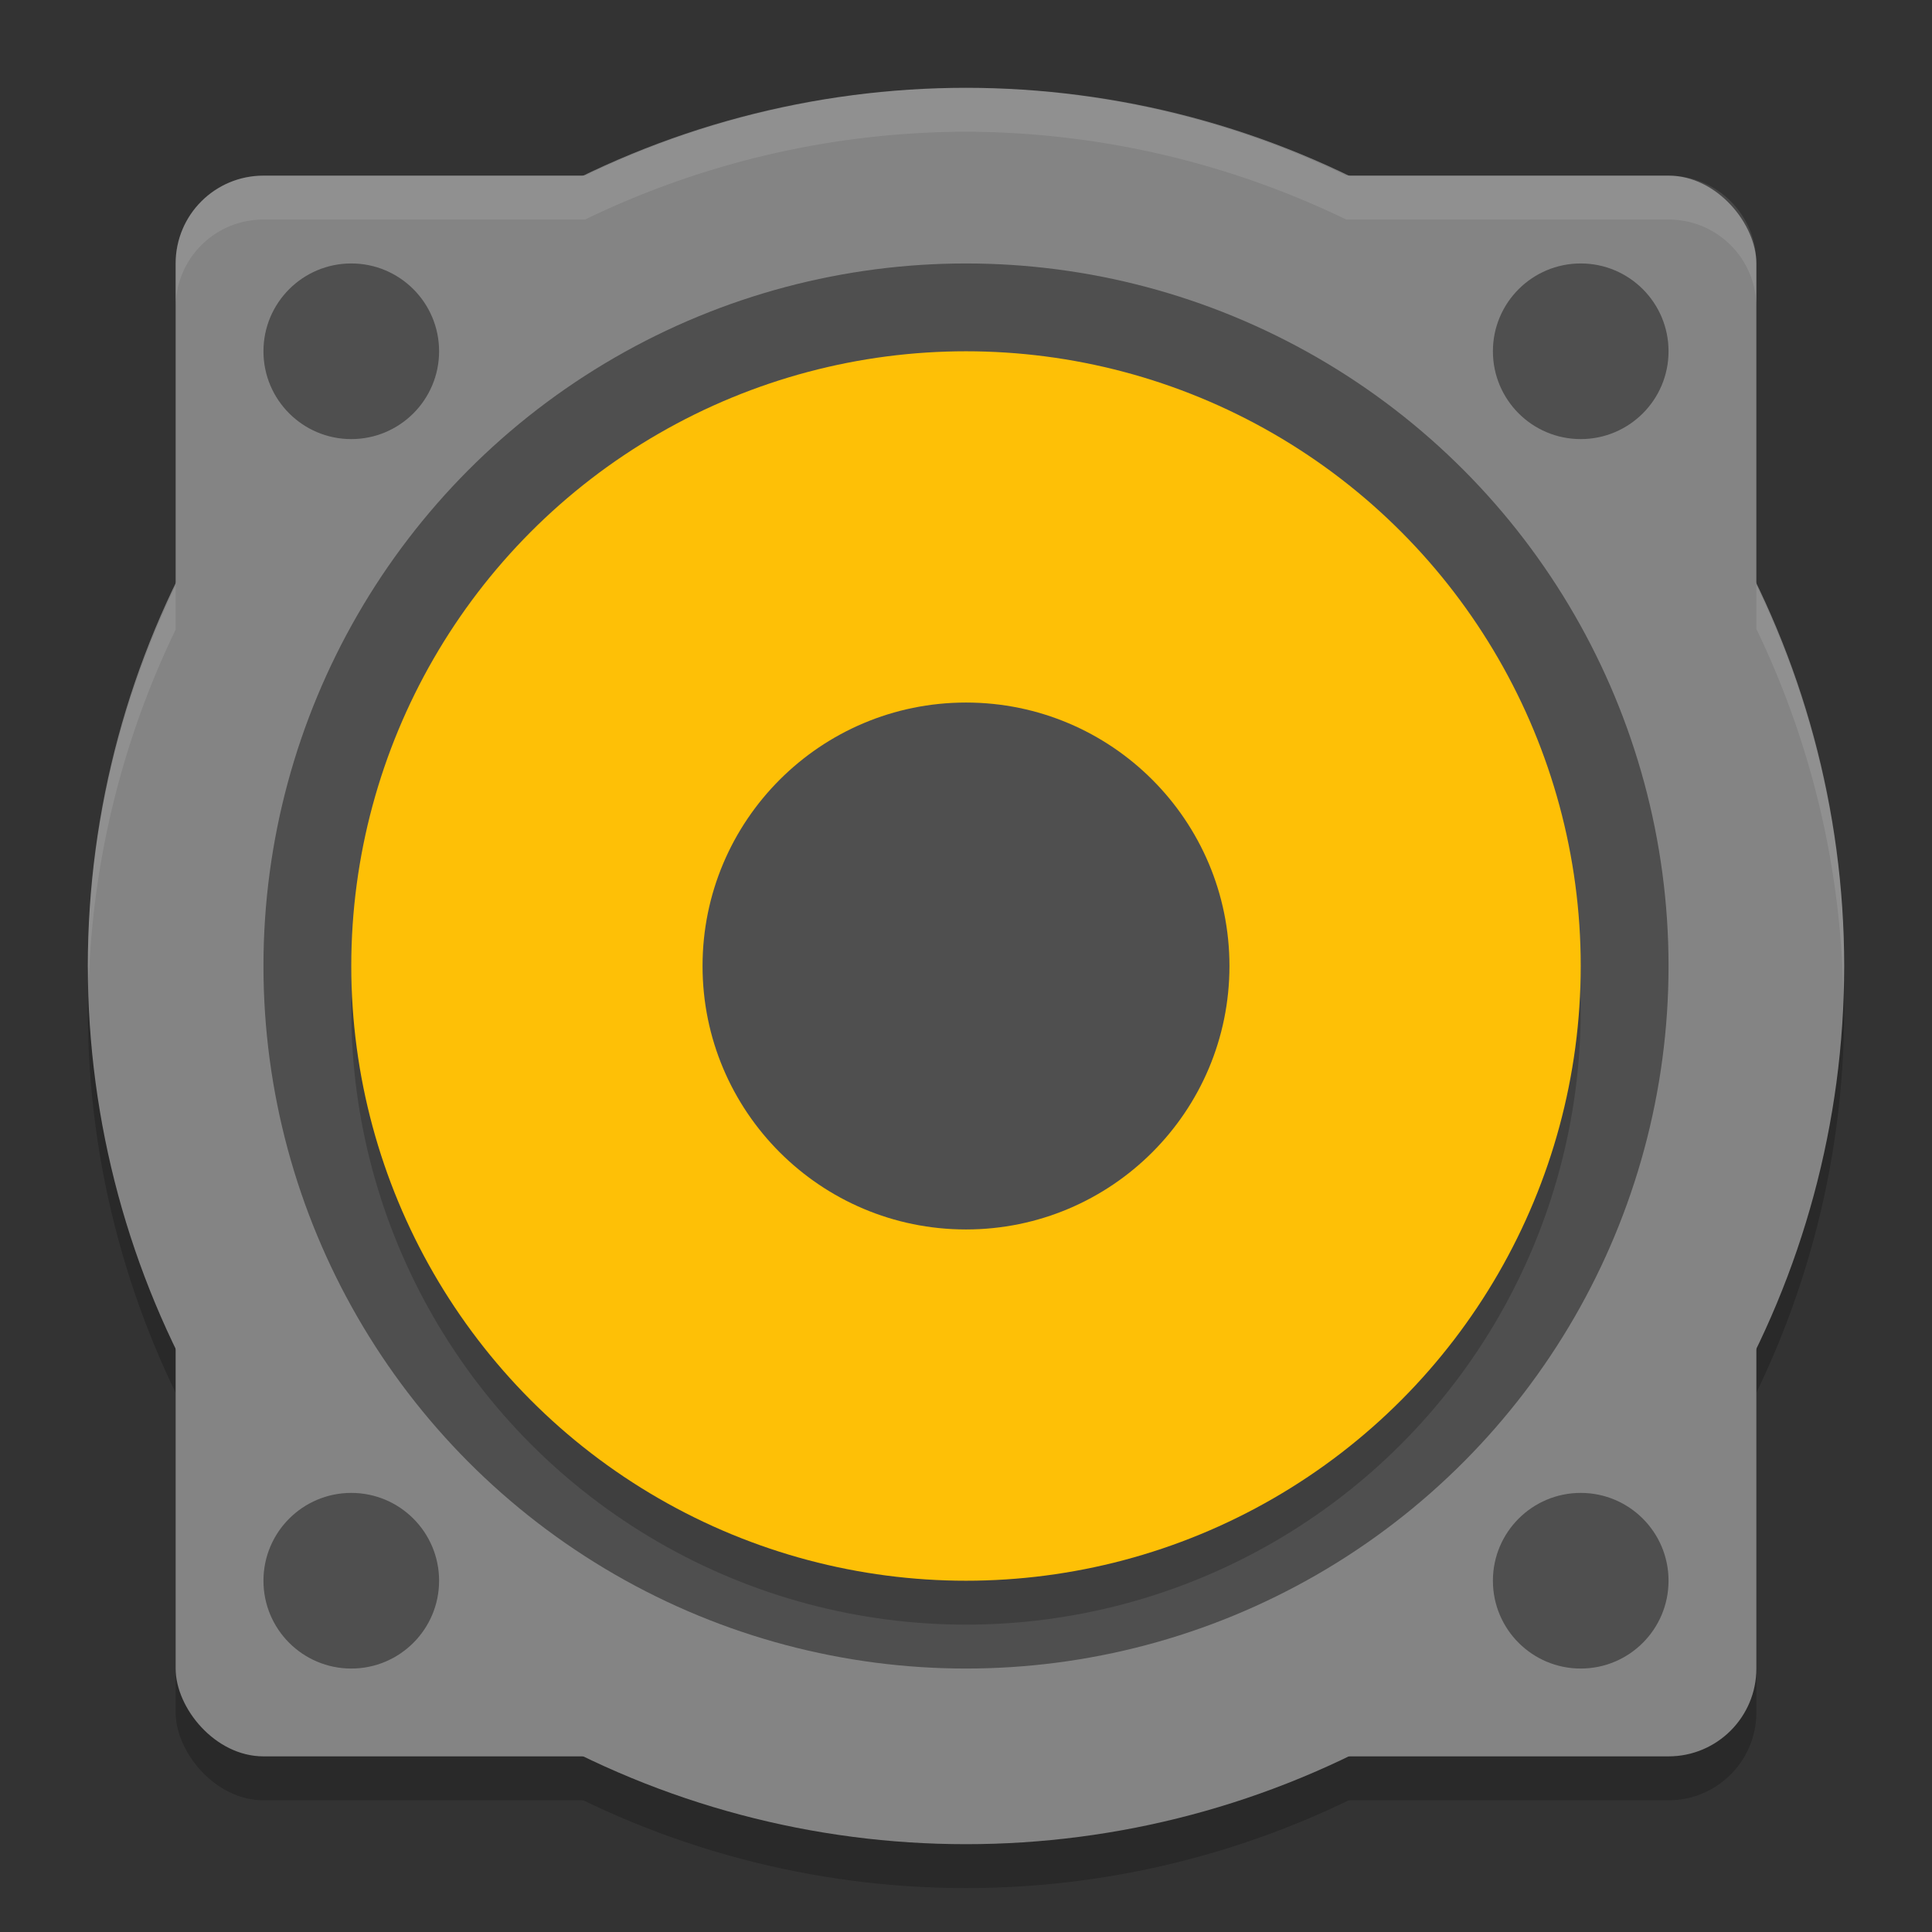
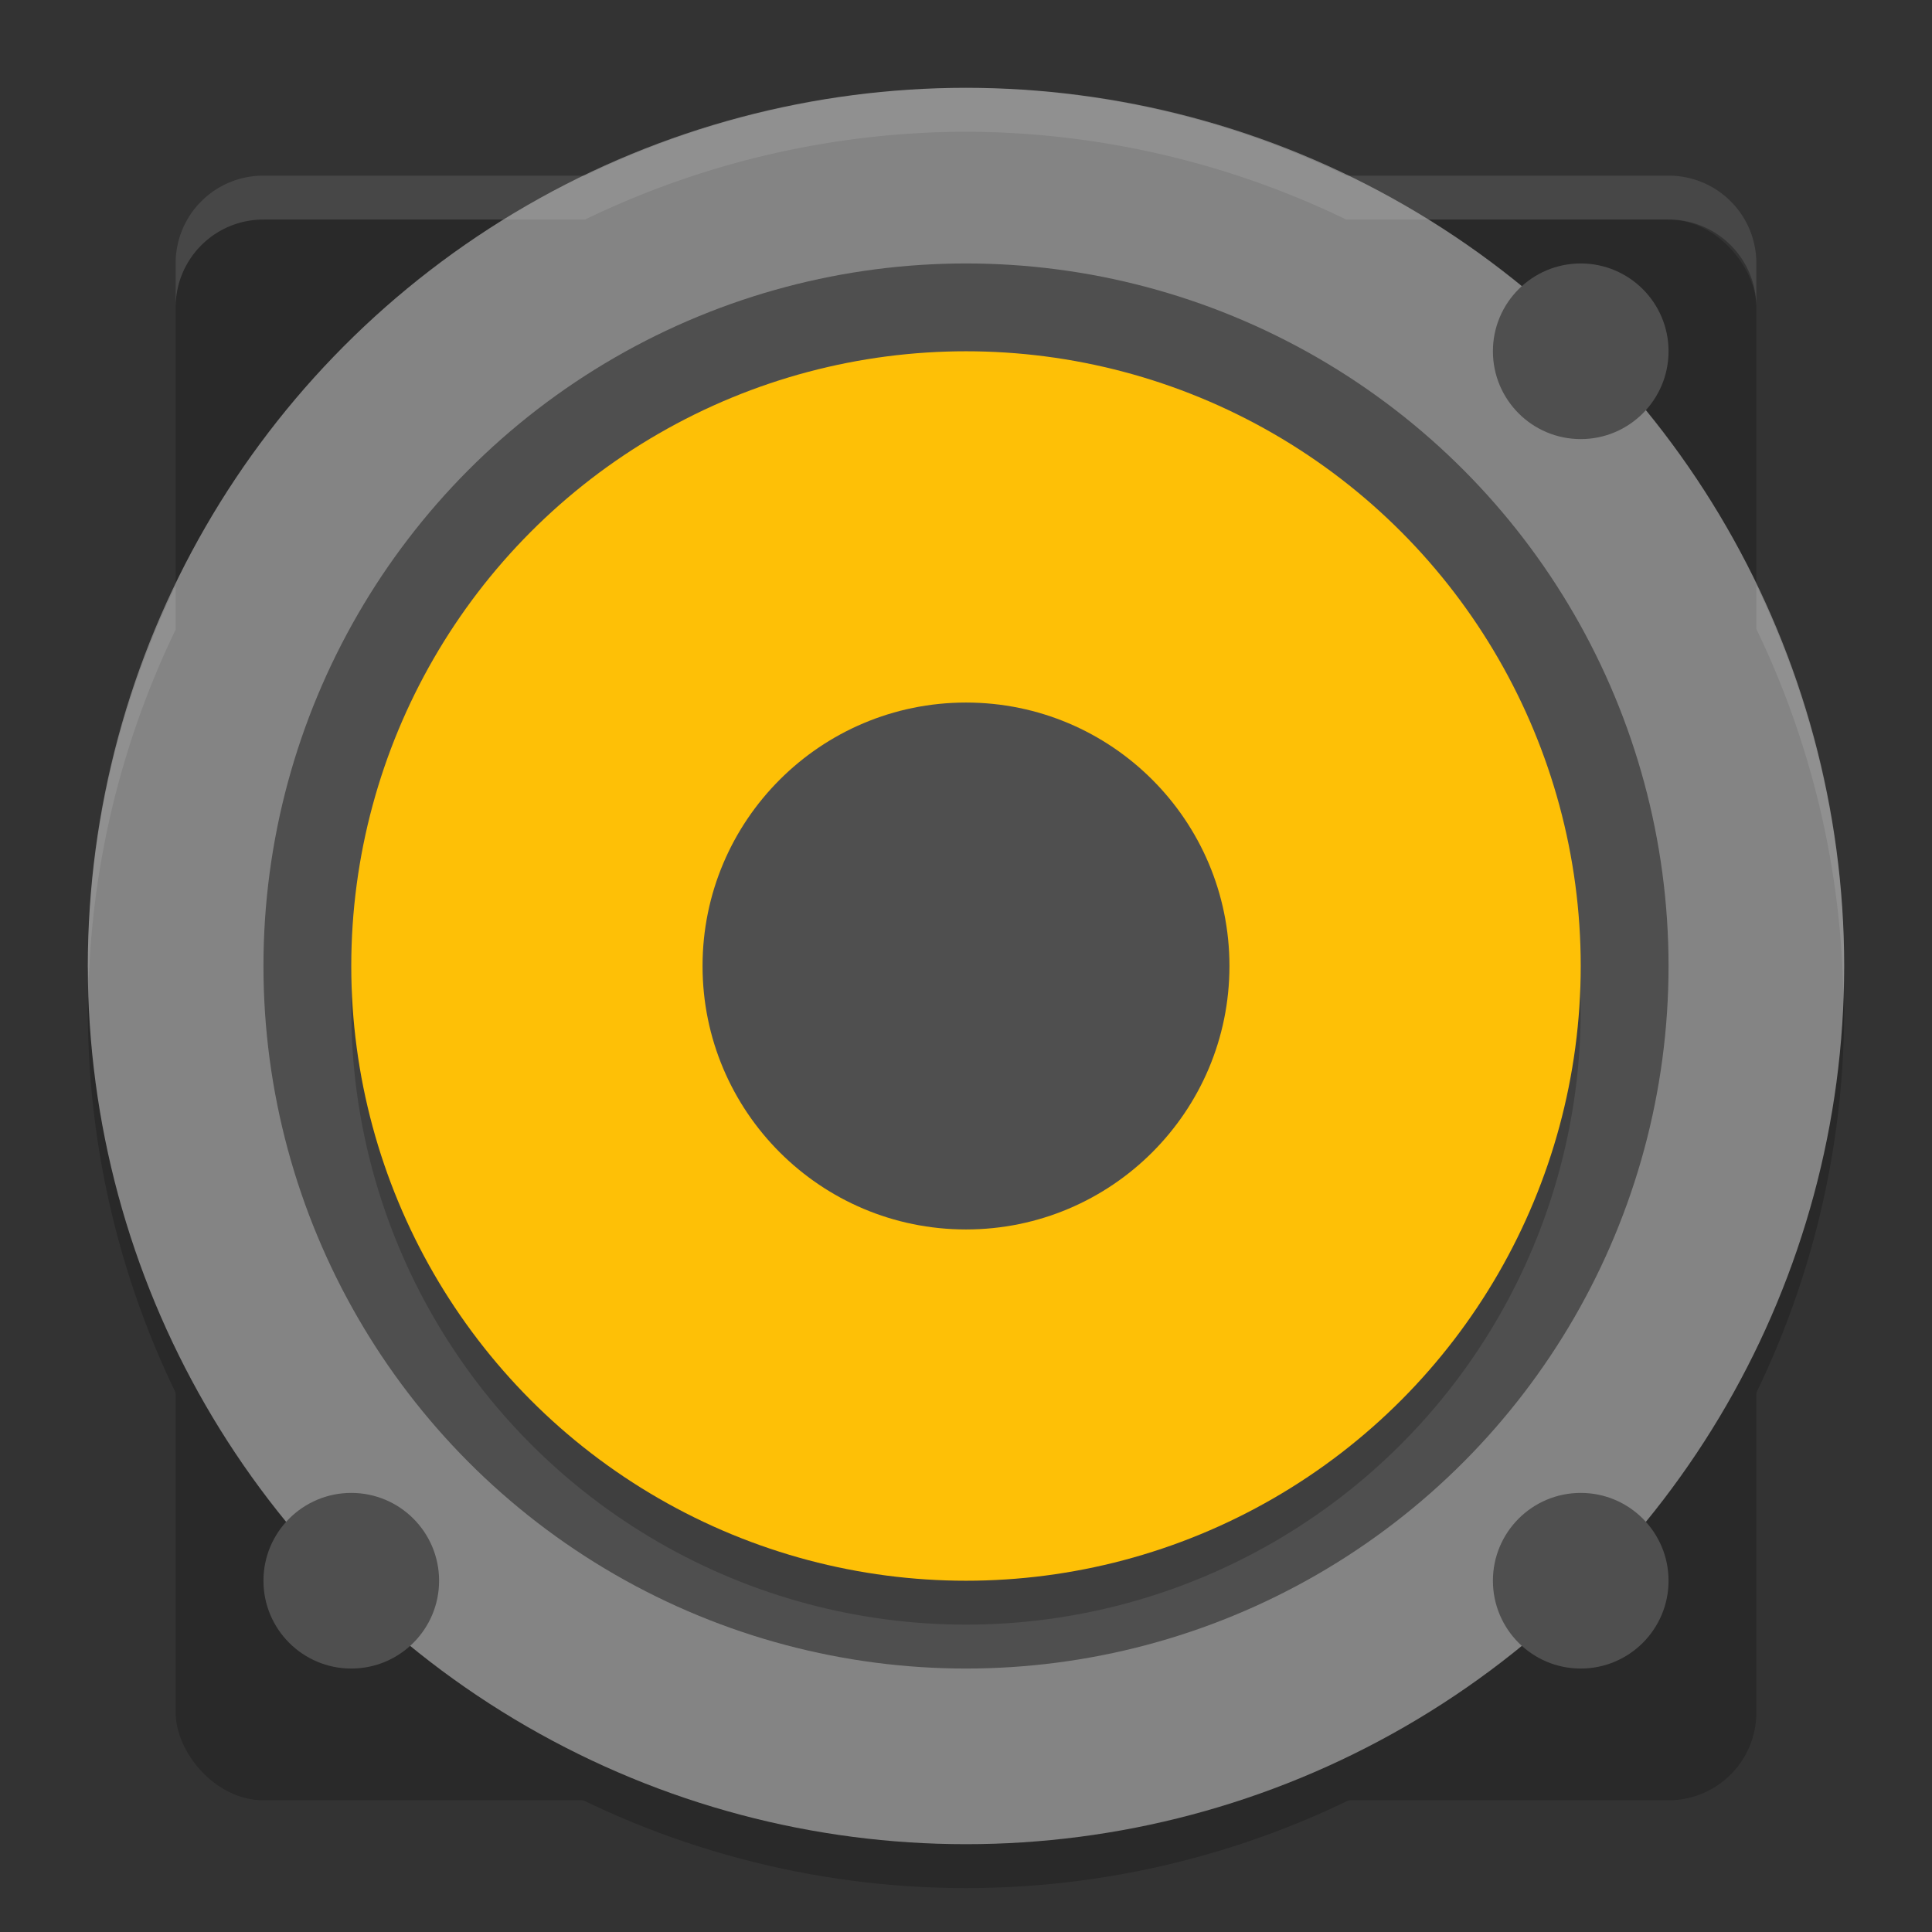
<svg xmlns="http://www.w3.org/2000/svg" width="22" height="22" version="1">
  <rect width="100%" height="100%" fill="#333333" stroke="none" />
  <g transform="translate(-1,-1)">
    <g style="opacity:0.2" transform="translate(0,0.5)">
      <rect width="18" height="18" x="3" y="3" rx="1" ry="1" />
      <circle cx="12" cy="12" r="10" />
    </g>
    <g style="fill:#848484">
-       <rect width="18" height="18" x="3" y="3" rx="1" ry="1" />
      <circle cx="12" cy="12" r="10" />
    </g>
    <g style="fill:#4f4f4f">
      <circle cx="12" cy="12" r="8" />
-       <circle cx="5" cy="5" r="1" />
      <circle cx="19" cy="5" r="1" />
      <circle cx="19" cy="19" r="1" />
      <circle cx="5" cy="19" r="1" />
    </g>
    <circle style="opacity:0.2" cx="12" cy="12.5" r="7" />
    <circle style="fill:#fec006" cx="12" cy="12" r="7" />
    <circle style="fill:#4f4f4f" cx="12" cy="12" r="3" />
    <path style="opacity:0.1;fill:#ffffff" d="M 12,2 A 10,10 0 0 0 7.662,3 H 4 C 3.446,3 3,3.446 3,4 V 4.5 C 3,3.946 3.446,3.5 4,3.5 H 7.662 A 10,10 0 0 1 12,2.5 10,10 0 0 1 16.33,3.5 H 20 C 20.554,3.5 21,3.946 21,4.5 V 4 C 21,3.446 20.554,3 20,3 H 16.33 A 10,10 0 0 0 12,2 Z M 21,7.662 V 8.162 A 10,10 0 0 1 21.99,12.324 10,10 0 0 0 22,12 10,10 0 0 0 21,7.662 Z M 3,7.67 A 10,10 0 0 0 2,12 10,10 0 0 0 2.01,12.176 10,10 0 0 1 3,8.17 Z" />
  </g>
</svg>